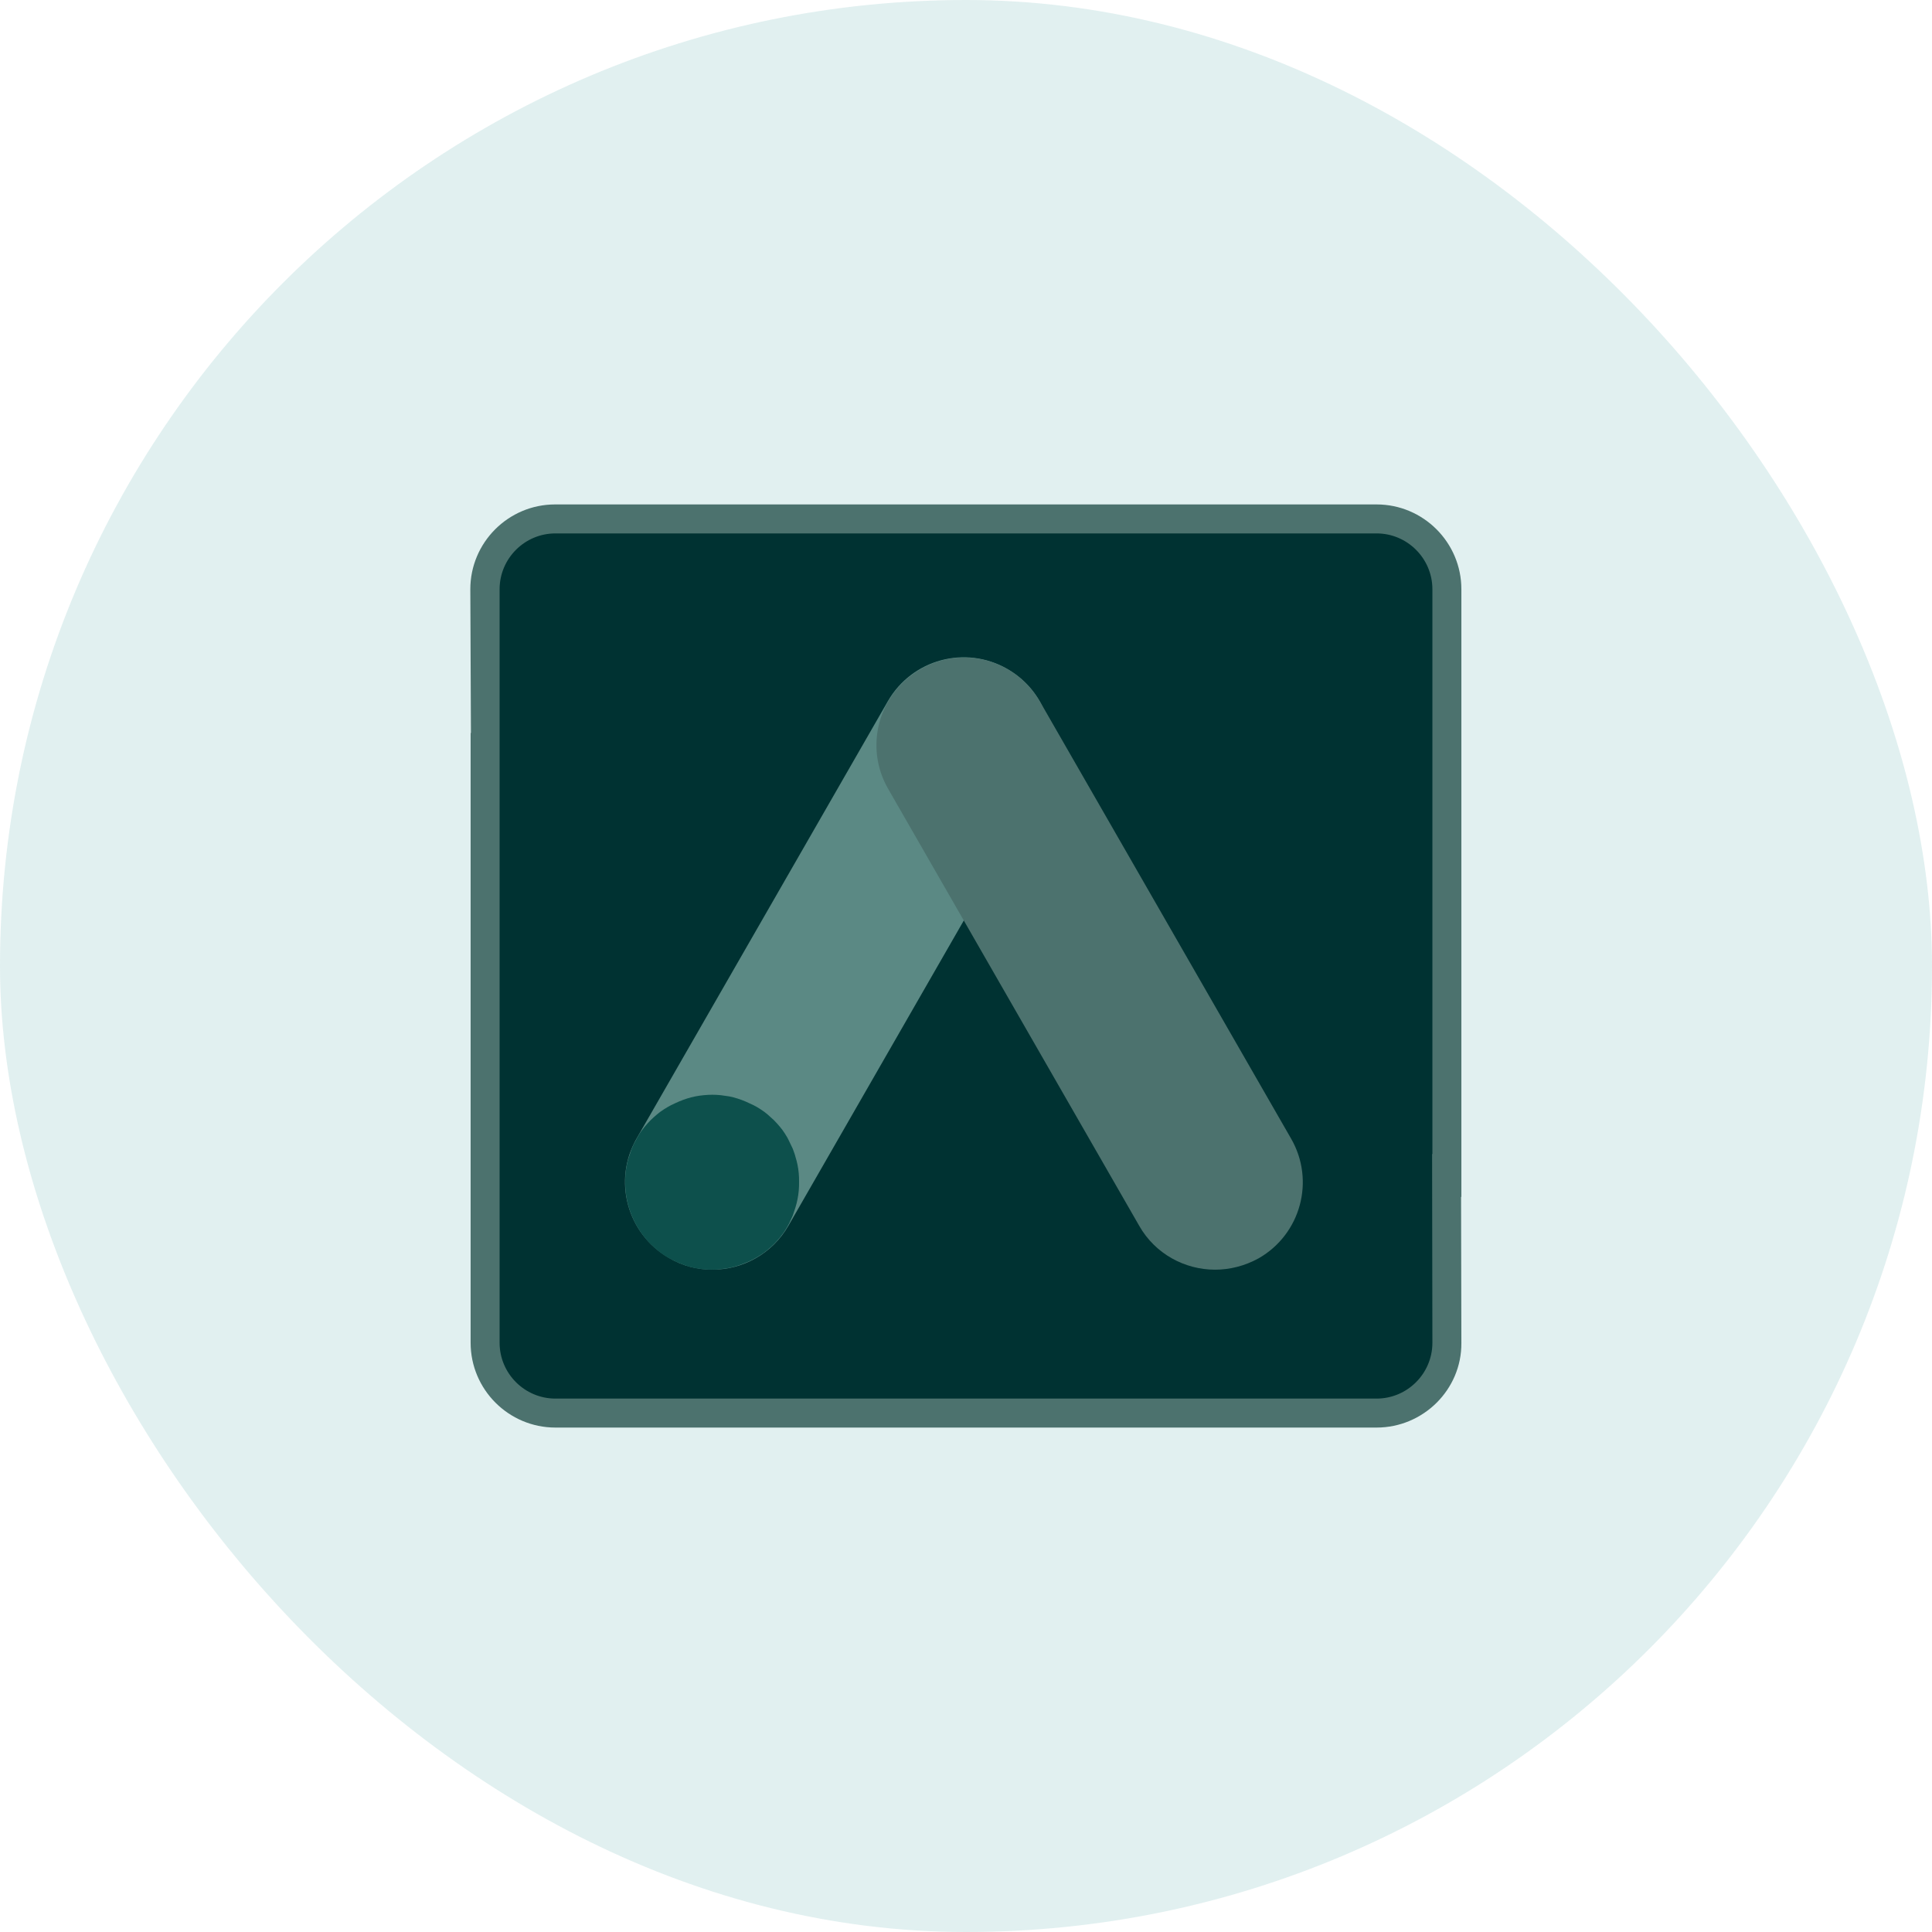
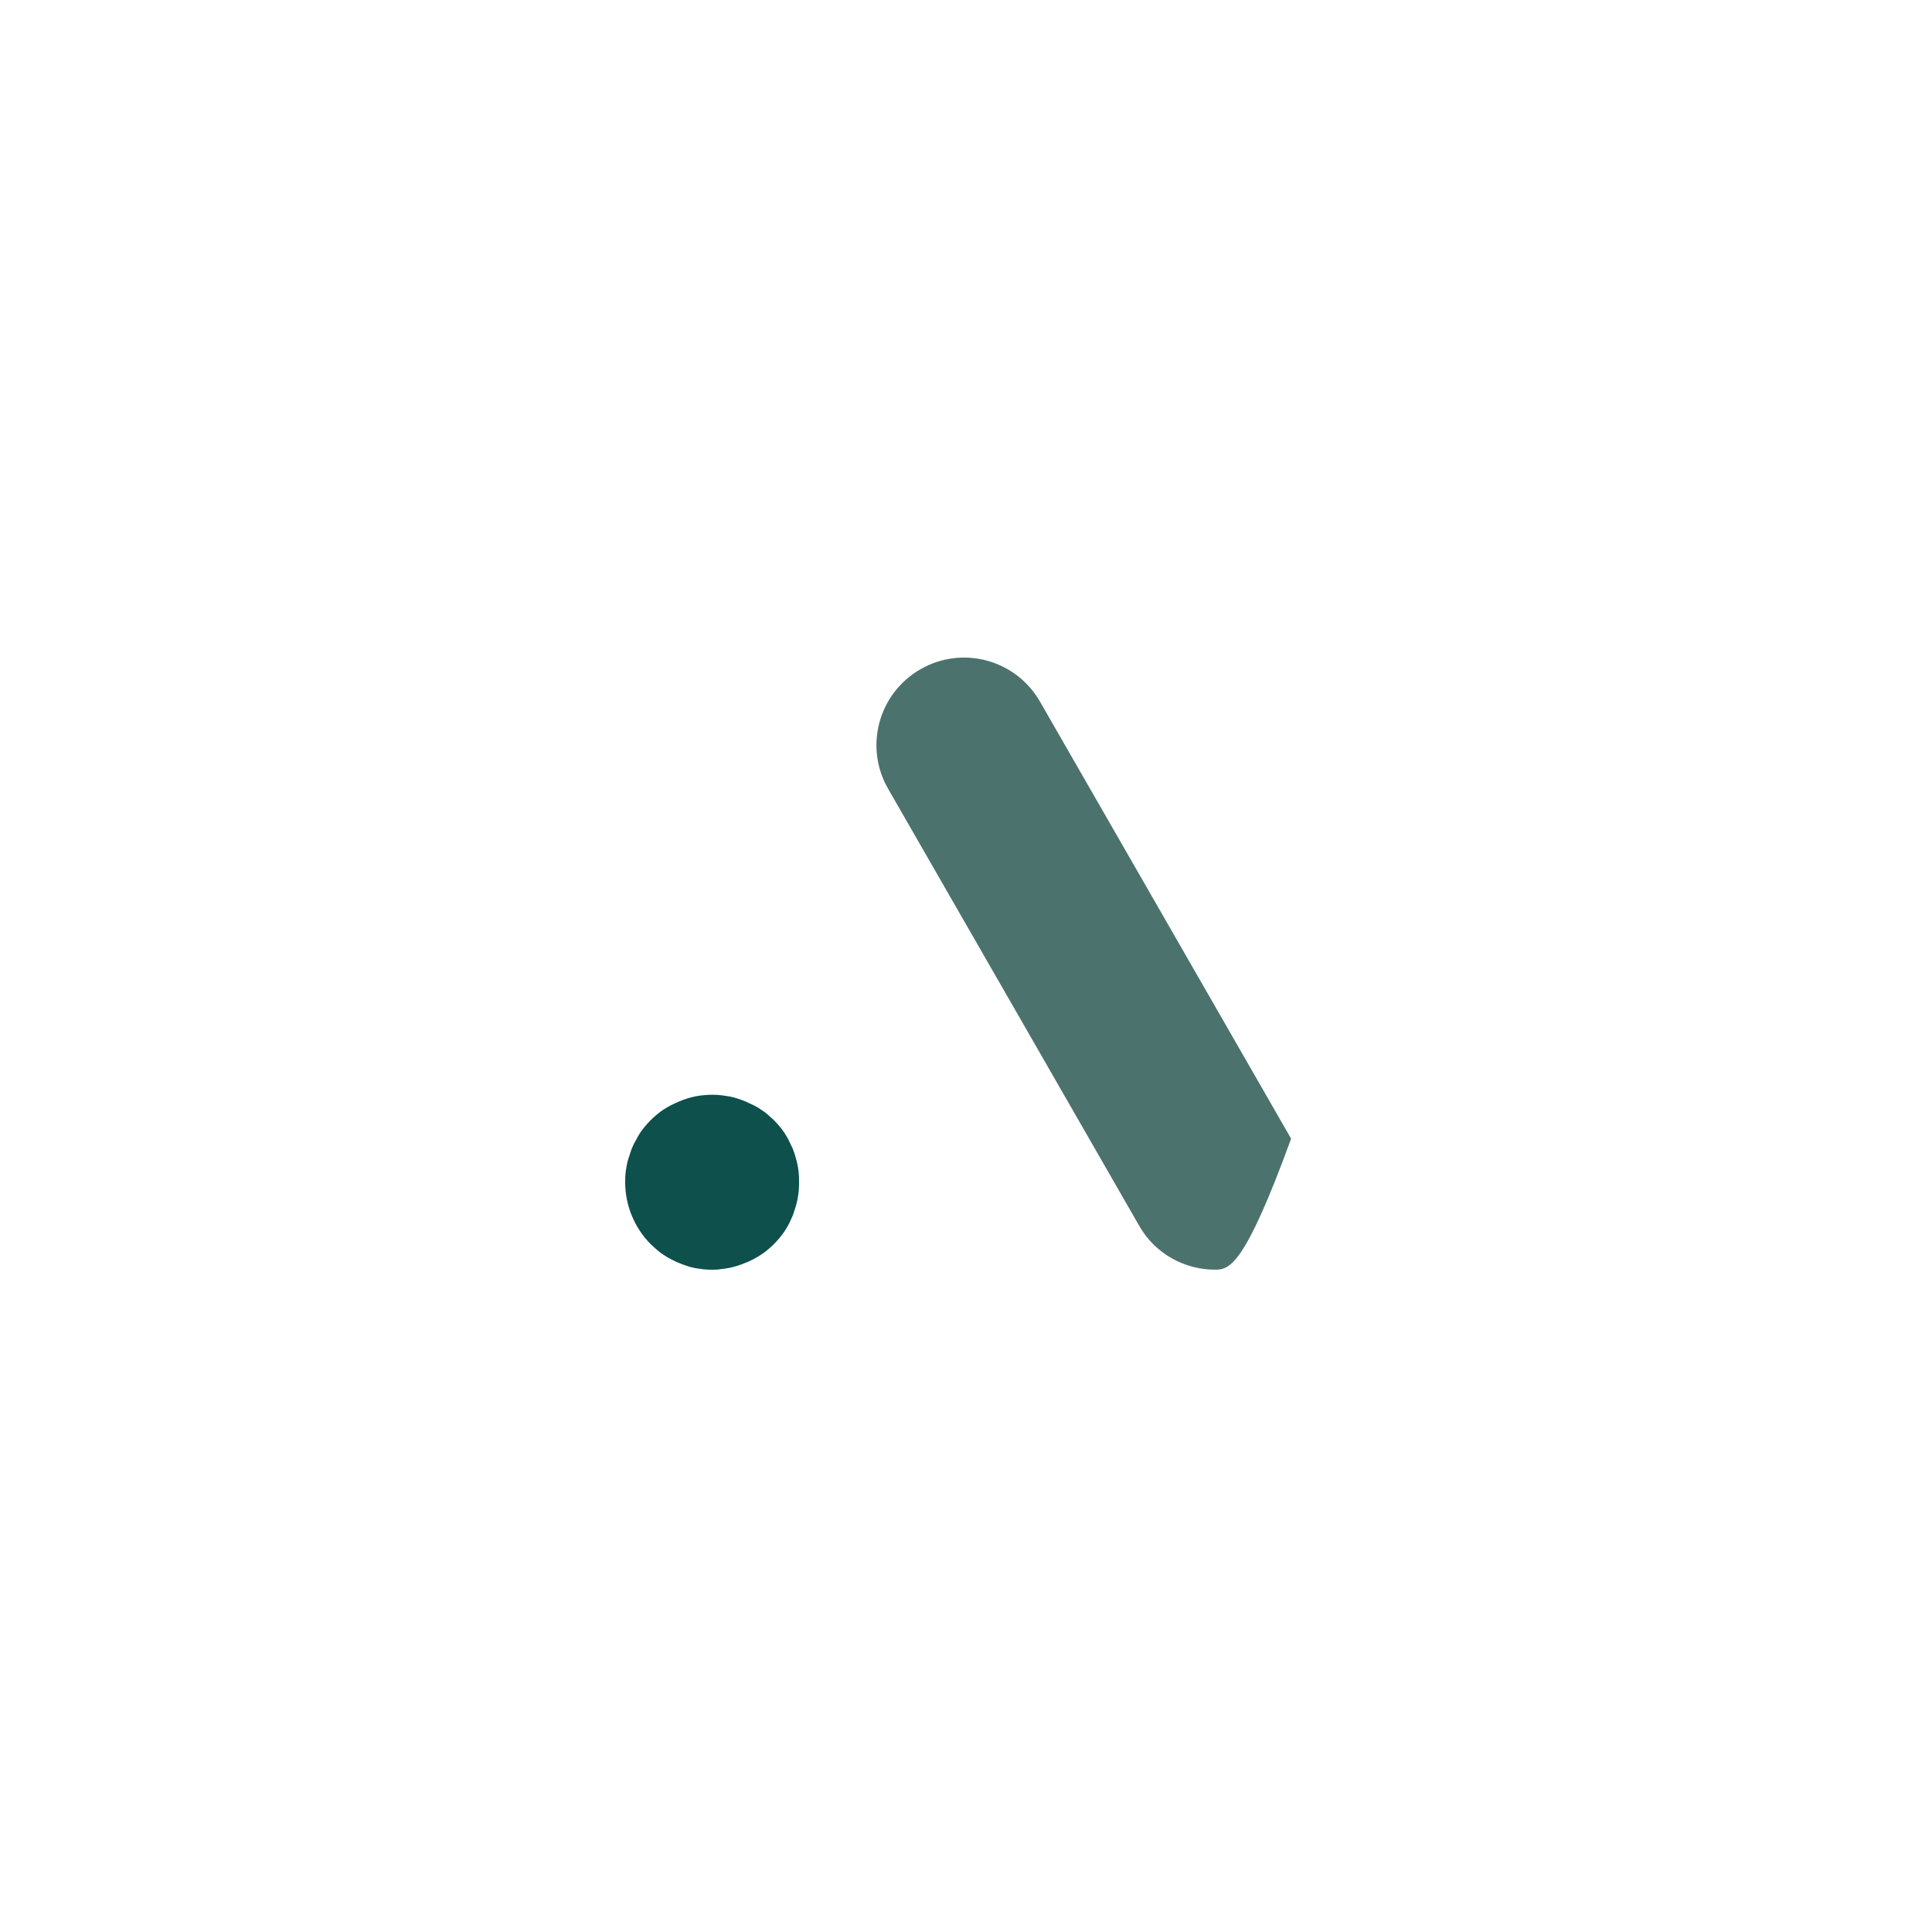
<svg xmlns="http://www.w3.org/2000/svg" width="64" height="64" viewBox="0 0 64 64" fill="none">
-   <rect width="64" height="64" rx="32" fill="#008080" fill-opacity="0.12" />
-   <path d="M47.93 19.52C47.93 18.23 46.89 17.19 45.6 17.19H31.86H28.47H18.4C17.11 17.19 16.07 18.23 16.07 19.52L16.08 25.1H16.07V44.48C16.07 45.77 17.11 46.81 18.4 46.81H32.15H35.54H45.6C46.89 46.81 47.93 45.77 47.93 44.48L47.92 38.9H47.93V19.52Z" fill="#003232" />
-   <path d="M45.6 47.29H18.4C16.85 47.29 15.59 46.03 15.59 44.48V24.28H15.6L15.58 19.52C15.58 17.97 16.84 16.71 18.39 16.71H45.6C47.15 16.71 48.41 17.97 48.41 19.52V39.65H48.4L48.41 44.49C48.42 46.03 47.15 47.29 45.6 47.29ZM16.55 25.85V44.48C16.55 45.5 17.38 46.33 18.4 46.33H45.6C46.62 46.33 47.45 45.5 47.45 44.48L47.44 38.23H47.45V19.52C47.45 18.5 46.62 17.67 45.6 17.67H18.4C17.38 17.67 16.55 18.5 16.55 19.52V25.85V25.85Z" fill="#4C726E" />
-   <path d="M23.6 42.06C23.11 42.06 22.61 41.94 22.16 41.67C20.77 40.87 20.29 39.1 21.09 37.71L29.41 23.23C30.21 21.84 31.98 21.36 33.37 22.16C34.76 22.96 35.24 24.73 34.44 26.12L26.12 40.6C25.58 41.54 24.6 42.06 23.6 42.06Z" fill="#5B8984" />
-   <path d="M40.25 42.06C39.25 42.06 38.27 41.54 37.74 40.61L29.42 26.13C28.62 24.74 29.1 22.97 30.49 22.17C31.88 21.37 33.65 21.85 34.45 23.24L42.77 37.72C43.57 39.11 43.09 40.88 41.7 41.68C41.23 41.94 40.73 42.06 40.25 42.06Z" fill="#4C726E" />
+   <path d="M40.25 42.06C39.25 42.06 38.27 41.54 37.74 40.61L29.42 26.13C28.62 24.74 29.1 22.97 30.49 22.17C31.88 21.37 33.65 21.85 34.45 23.24L42.77 37.72C41.23 41.94 40.73 42.06 40.25 42.06Z" fill="#4C726E" />
  <path d="M23.6 42.06C23.51 42.06 23.41 42.06 23.32 42.05C23.23 42.04 23.13 42.02 23.04 42.01C22.95 41.99 22.85 41.97 22.77 41.94C22.68 41.91 22.59 41.88 22.5 41.84C22.41 41.81 22.33 41.76 22.24 41.72C22.16 41.68 22.07 41.63 22 41.58C21.92 41.53 21.84 41.47 21.77 41.41C21.7 41.35 21.63 41.28 21.56 41.22C21.02 40.68 20.71 39.93 20.71 39.17C20.71 39.08 20.71 38.98 20.72 38.89C20.73 38.8 20.74 38.7 20.76 38.61C20.78 38.52 20.8 38.42 20.83 38.34C20.86 38.25 20.89 38.16 20.92 38.07C20.96 37.97 21 37.88 21.05 37.8C21.09 37.72 21.14 37.63 21.19 37.55C21.24 37.47 21.3 37.4 21.36 37.32C21.42 37.25 21.48 37.18 21.55 37.11C21.62 37.04 21.69 36.98 21.76 36.92C21.83 36.86 21.91 36.8 21.99 36.75C22.07 36.7 22.15 36.65 22.23 36.61C22.31 36.57 22.4 36.53 22.49 36.49C22.58 36.45 22.67 36.42 22.76 36.39C22.85 36.36 22.94 36.34 23.03 36.32C23.12 36.3 23.22 36.29 23.31 36.28C23.5 36.26 23.69 36.26 23.88 36.28C23.97 36.29 24.07 36.31 24.16 36.32C24.25 36.34 24.34 36.36 24.43 36.39C24.52 36.42 24.61 36.45 24.7 36.49C24.79 36.53 24.87 36.57 24.96 36.61C25.04 36.65 25.13 36.7 25.2 36.75C25.28 36.8 25.36 36.86 25.43 36.92C25.5 36.98 25.57 37.05 25.64 37.11C25.71 37.18 25.77 37.25 25.83 37.32C25.89 37.39 25.95 37.47 26 37.55C26.05 37.63 26.1 37.71 26.14 37.8C26.18 37.88 26.22 37.97 26.26 38.05C26.29 38.14 26.33 38.23 26.35 38.32C26.38 38.41 26.4 38.5 26.42 38.59C26.44 38.68 26.45 38.78 26.46 38.87C26.47 38.96 26.47 39.06 26.47 39.15C26.47 39.24 26.47 39.34 26.46 39.44C26.45 39.53 26.44 39.63 26.42 39.72C26.4 39.81 26.38 39.91 26.35 40C26.32 40.09 26.29 40.18 26.26 40.27C26.22 40.36 26.18 40.44 26.14 40.53C26.1 40.61 26.05 40.69 26 40.77C25.95 40.85 25.89 40.92 25.83 41C25.77 41.07 25.71 41.14 25.64 41.21C25.57 41.28 25.5 41.34 25.43 41.4C25.36 41.46 25.28 41.52 25.2 41.57C25.12 41.62 25.04 41.67 24.96 41.71C24.88 41.75 24.79 41.8 24.7 41.83C24.61 41.87 24.52 41.9 24.43 41.93C24.34 41.96 24.25 41.98 24.16 42C24.07 42.02 23.97 42.03 23.88 42.04C23.79 42.06 23.7 42.06 23.6 42.06Z" fill="#0D504C" />
</svg>